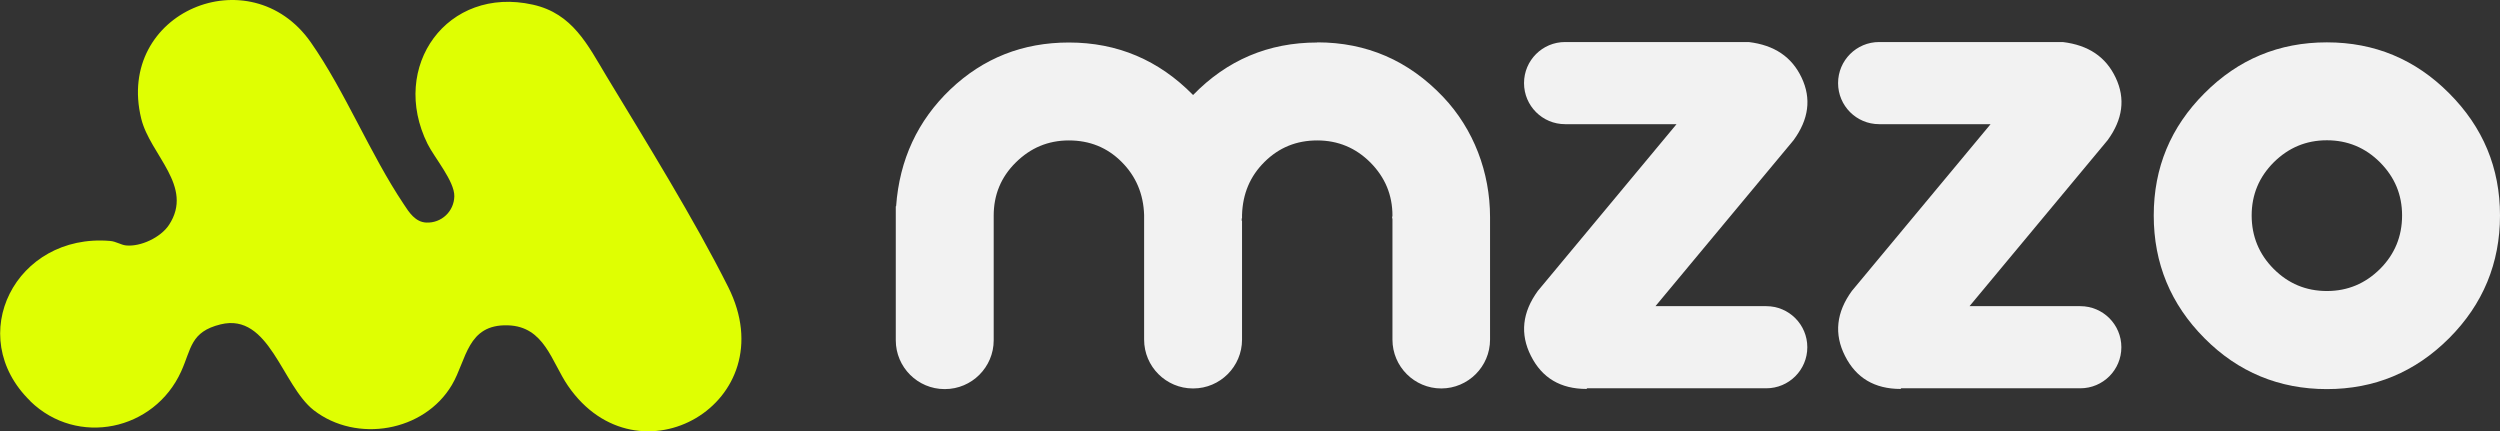
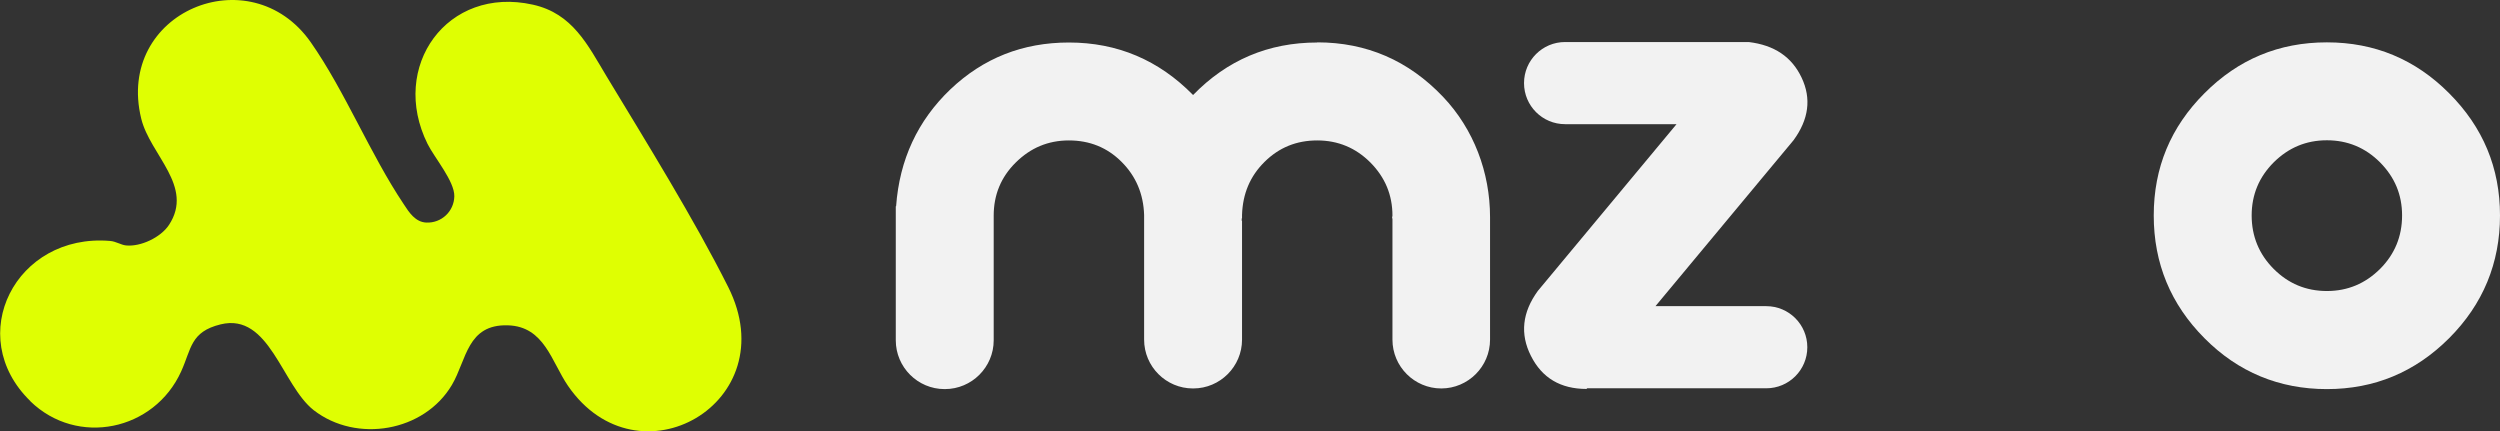
<svg xmlns="http://www.w3.org/2000/svg" id="Capa_1" viewBox="0 0 155.23 26.78">
  <rect x="0" y="0" width="155.23" height="26.78" fill="#333333" stroke="none" />
  <defs>
    <style>.cls-1{fill:#dfff02;}.cls-2{fill:#f2f2f2;}</style>
  </defs>
  <path class="cls-1" d="M1.88,24.91c2.92,2.84,7.7,1.84,9.37-1.85.64-1.41.57-2.46,2.45-2.92,3.03-.74,3.8,3.78,5.78,5.33,2.66,2.06,6.86,1.34,8.58-1.57.92-1.56.94-3.78,3.48-3.7,2.27.07,2.7,2.26,3.73,3.76,4.34,6.31,13.55,1.05,9.95-6.13-2.1-4.19-5.09-9.01-7.55-13.08-1.18-1.96-2.11-3.91-4.58-4.46-5.32-1.19-8.93,3.84-6.54,8.65.43.86,1.68,2.32,1.66,3.25s-.79,1.67-1.74,1.63c-.68-.03-1.07-.63-1.4-1.14-2.08-3.1-3.65-7.02-5.77-10.05C15.54-2.74,7.15.75,8.77,7.37c.55,2.25,3.3,4.2,1.72,6.6-.51.77-1.75,1.36-2.66,1.27-.32-.03-.62-.25-1-.28-5.85-.49-9.11,5.9-4.94,9.95Z" />
  <path class="cls-2" d="M102.79,19.01h6.88c1.41,0,2.55,1.14,2.55,2.55h0c0,1.41-1.14,2.55-2.55,2.55h-11.12l-.04.04c-1.61,0-2.76-.68-3.45-2.05-.69-1.36-.54-2.71.43-4.04l8.61-10.35h-6.92c-1.41,0-2.55-1.14-2.55-2.55h0c0-1.41,1.14-2.55,2.55-2.55h11.4c1.59.19,2.68.92,3.29,2.22.61,1.29.44,2.58-.5,3.87l-8.57,10.3Z" />
-   <path class="cls-2" d="M122.29,19.01h6.88c1.41,0,2.55,1.14,2.55,2.55h0c0,1.41-1.14,2.55-2.55,2.55h-11.12l-.04.04c-1.61,0-2.76-.68-3.45-2.05-.69-1.36-.54-2.71.43-4.04l8.61-10.35h-6.92c-1.41,0-2.55-1.14-2.55-2.55h0c0-1.41,1.14-2.55,2.55-2.55h11.4c1.59.19,2.68.92,3.29,2.22.61,1.29.44,2.58-.5,3.87l-8.57,10.3Z" />
  <path class="cls-2" d="M144.48,2.63c2.96,0,5.49,1.05,7.59,3.16,2.11,2.11,3.16,4.64,3.16,7.59s-1.05,5.51-3.16,7.62c-2.11,2.11-4.64,3.16-7.59,3.16s-5.51-1.05-7.6-3.16c-2.1-2.11-3.15-4.65-3.15-7.62s1.05-5.49,3.15-7.59c2.1-2.11,4.63-3.16,7.6-3.16ZM144.48,18.07c1.29,0,2.38-.46,3.3-1.37.91-.91,1.37-2.02,1.37-3.32s-.46-2.38-1.37-3.3c-.91-.91-2.01-1.37-3.3-1.37s-2.38.46-3.3,1.37c-.91.91-1.37,2.01-1.37,3.3s.46,2.41,1.37,3.32c.91.91,2.01,1.37,3.3,1.37Z" />
  <path class="cls-2" d="M81.79,2.63c3.07,0,5.67,1.13,7.81,3.38,1.91,2.01,2.92,4.7,2.92,7.47v.14s0,.06,0,.09v7.38c0,1.67-1.36,3.03-3.03,3.03h0c-1.67,0-3.03-1.36-3.03-3.03v-7.53h-.02v-.06s.02-.08.02-.11c0-1.29-.46-2.38-1.37-3.3-.91-.91-2.01-1.37-3.3-1.37s-2.37.44-3.27,1.33-1.36,1.98-1.4,3.3v.21h-.02v.15h.02v7.38c0,1.67-1.36,3.03-3.03,3.03h-.02c-1.67,0-3.03-1.36-3.03-3.03v-7.74c-.04-1.31-.51-2.41-1.4-3.3-.89-.89-1.98-1.33-3.27-1.33s-2.38.46-3.3,1.37-1.37,2.01-1.37,3.3v7.74c0,1.67-1.36,3.03-3.03,3.03h-.02c-1.67,0-3.03-1.36-3.03-3.03v-8.32h.02c.21-2.9,1.34-5.32,3.37-7.26,2.04-1.94,4.49-2.91,7.36-2.91,3.01,0,5.58,1.09,7.71,3.26,2.11-2.17,4.68-3.26,7.71-3.26Z" />
</svg>